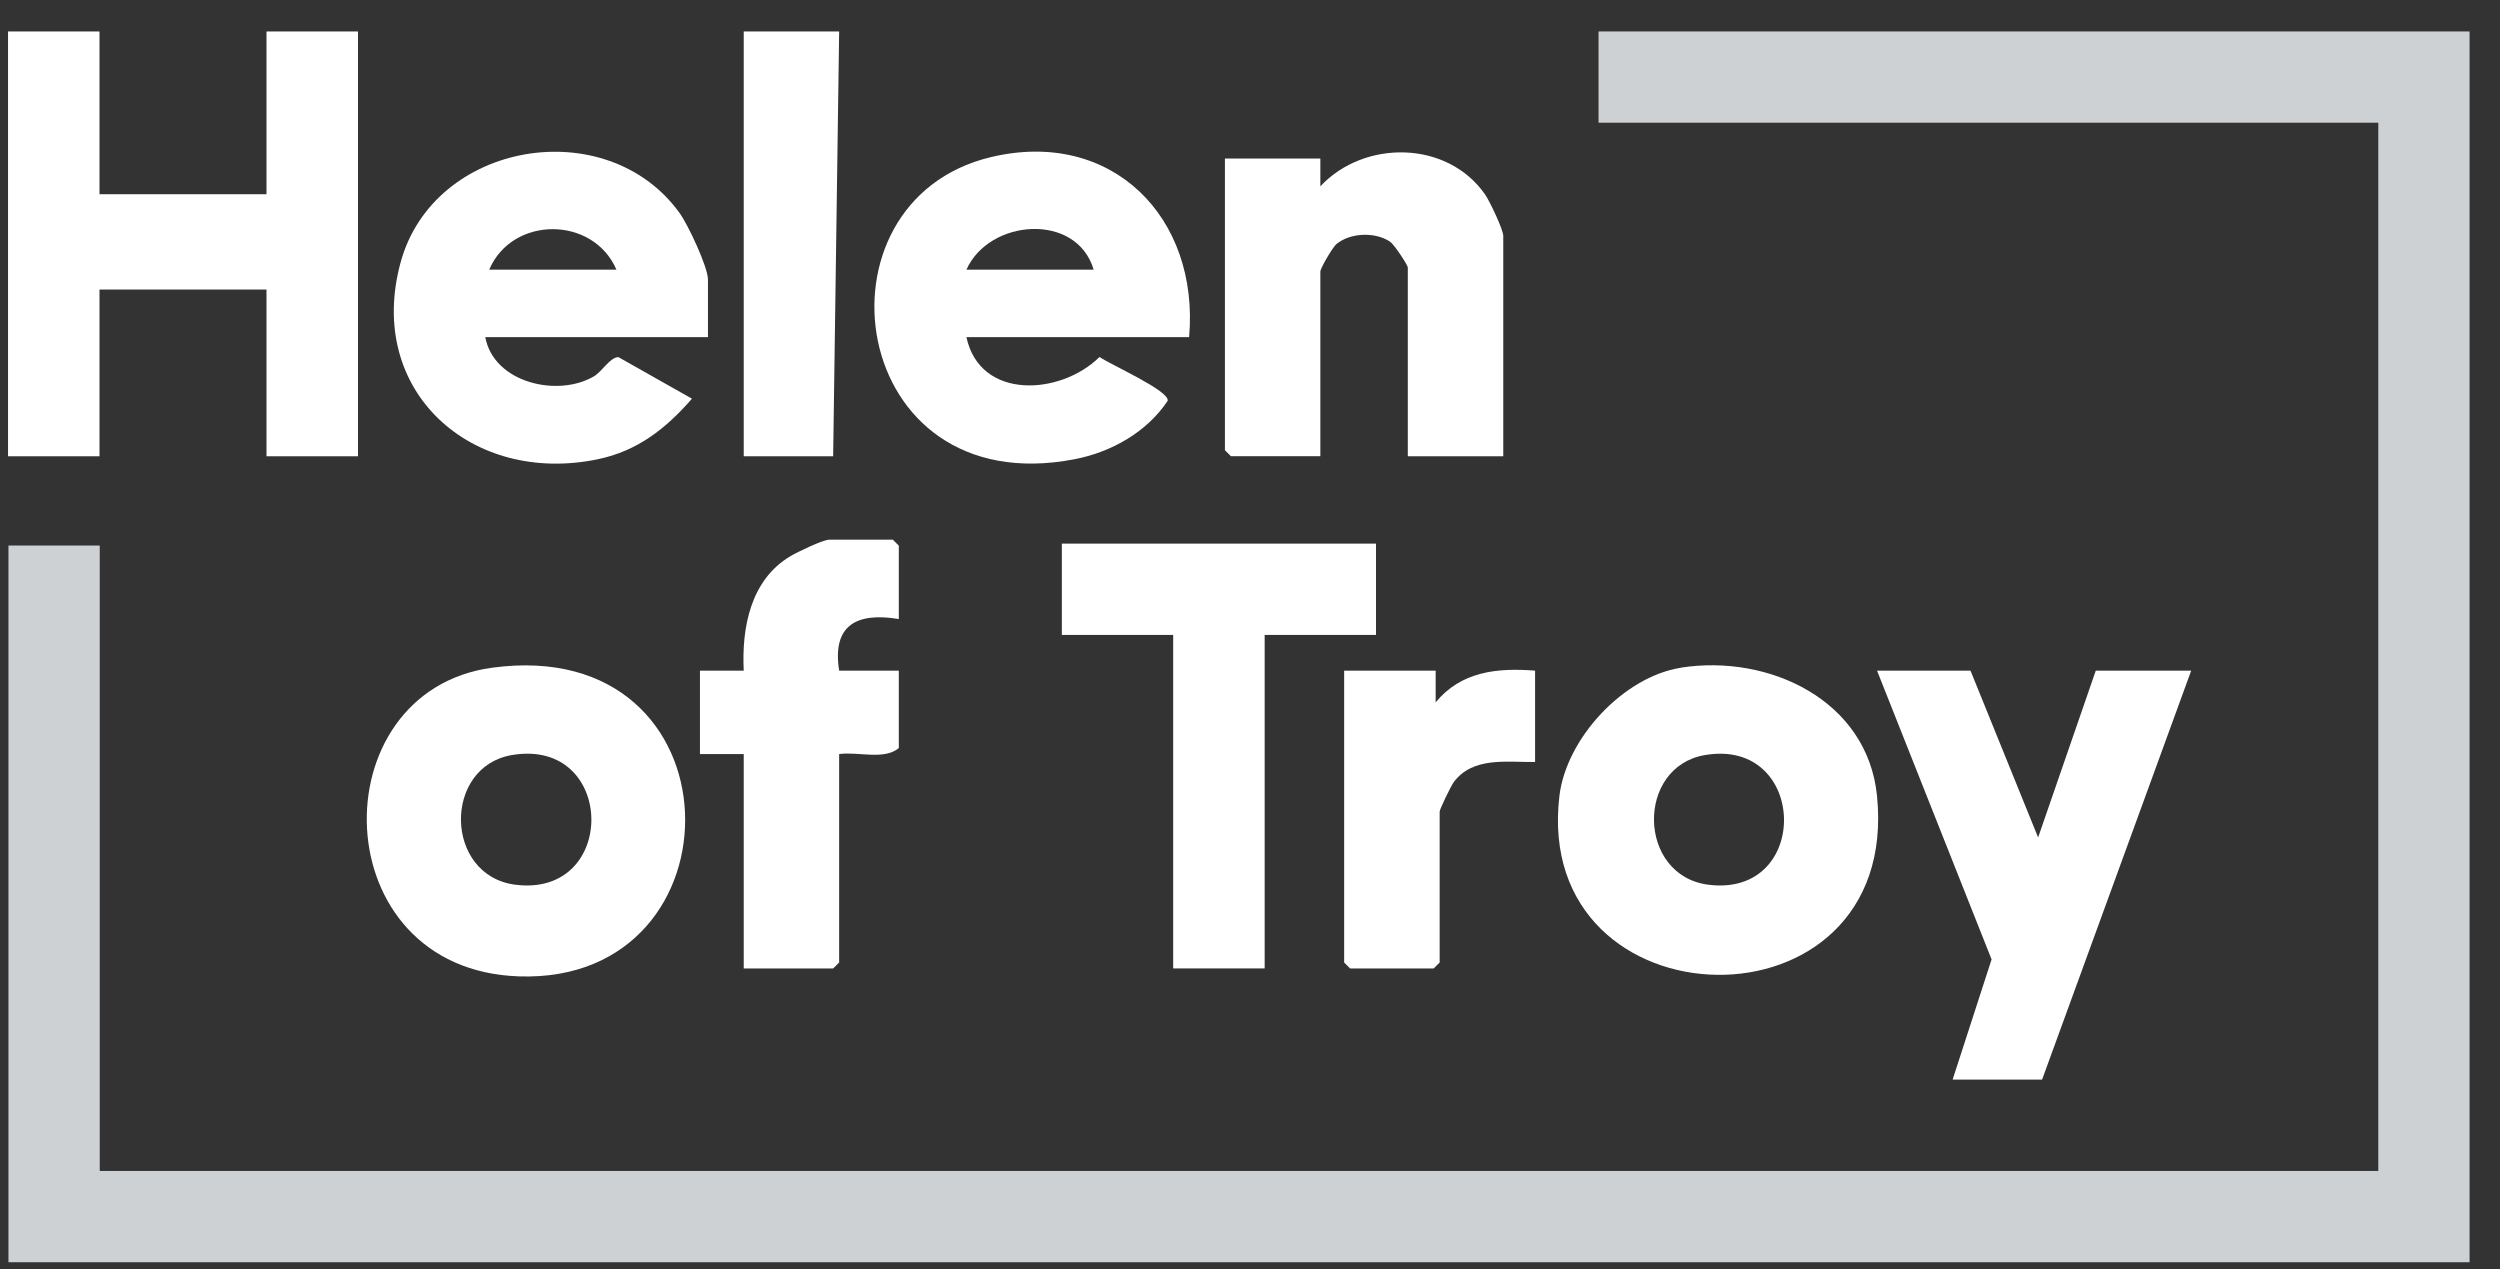
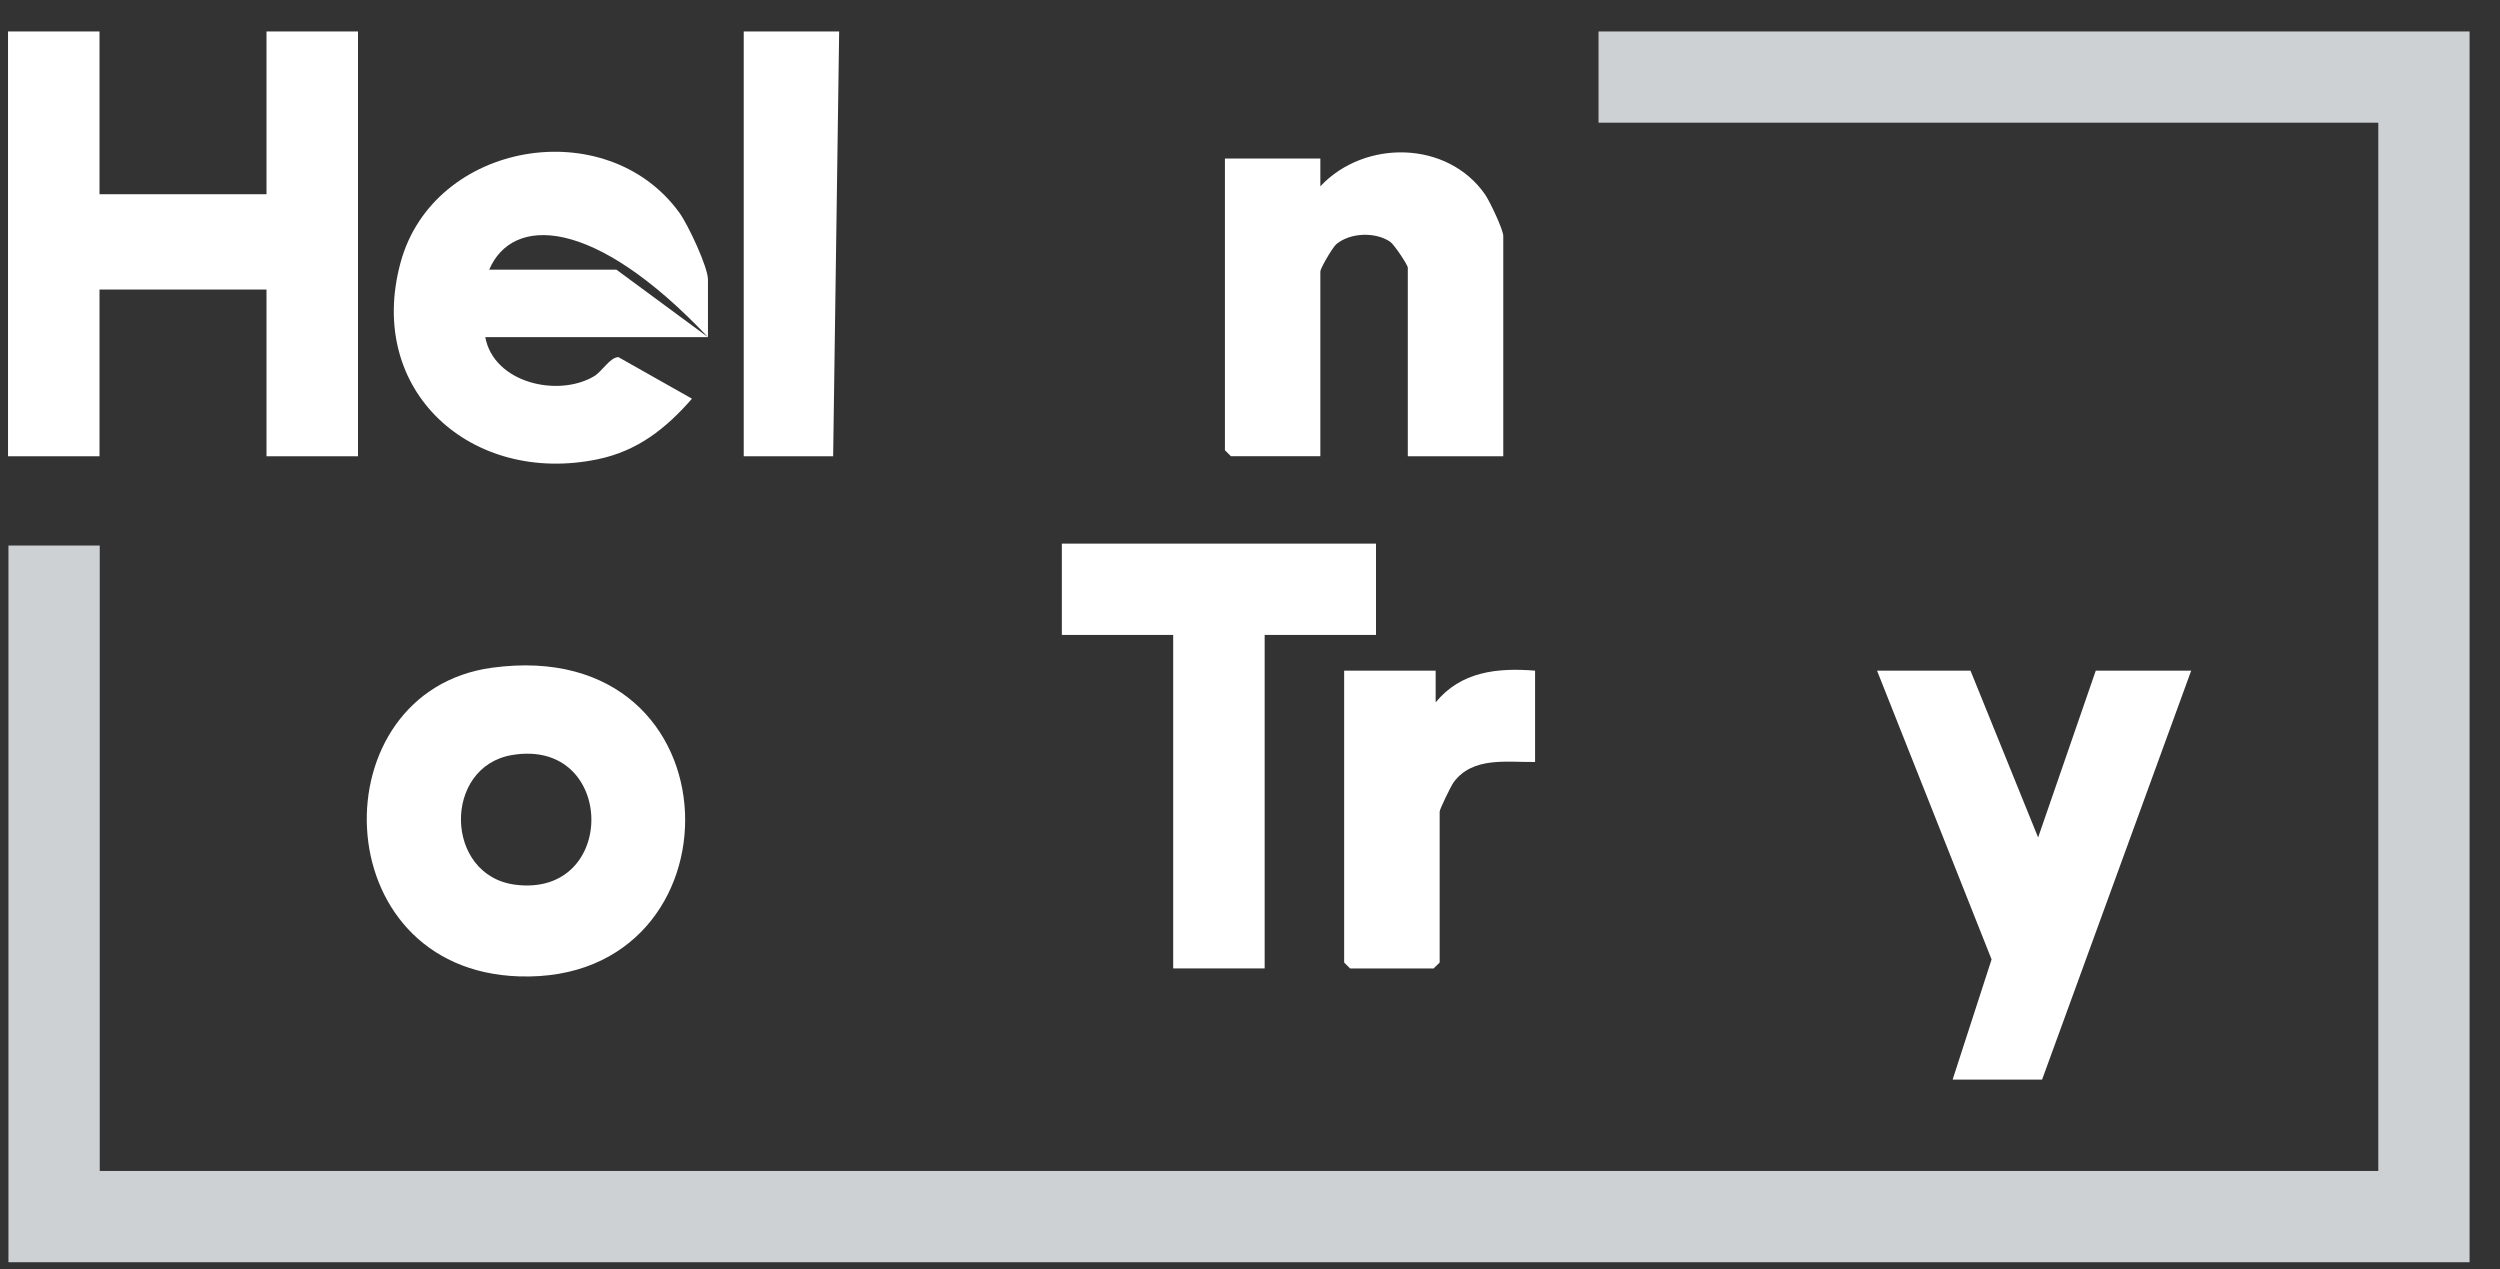
<svg xmlns="http://www.w3.org/2000/svg" width="65" height="33" viewBox="0 0 65 33" fill="none">
  <rect x="0" y="0" width="65" height="33" fill="#333333" stroke="none" />
  <path d="M2.587 0.818V5.05H6.929V0.818H9.308V11.863H6.929V7.528H2.587V11.863H0.209V0.818H2.587Z" fill="white" />
  <path d="M21.818 0.818L21.662 11.863H19.337V0.818H21.818Z" fill="white" />
-   <path d="M18.407 8.766H12.617C12.841 9.961 14.51 10.337 15.445 9.783C15.656 9.658 15.859 9.29 16.078 9.285L17.991 10.366C17.314 11.143 16.575 11.727 15.539 11.941C12.268 12.62 9.503 10.175 10.415 6.825C11.272 3.675 15.765 2.91 17.665 5.532C17.886 5.836 18.407 6.942 18.407 7.269V8.766ZM16.028 7.012C15.421 5.608 13.319 5.606 12.719 7.012H16.028Z" fill="white" />
-   <path d="M30.917 8.766H25.127C25.481 10.413 27.577 10.28 28.588 9.281C28.846 9.47 30.426 10.164 30.359 10.423C29.816 11.236 28.895 11.755 27.943 11.939C22.021 13.087 20.947 5.236 25.763 4.085C28.911 3.333 31.19 5.654 30.917 8.765V8.766ZM28.435 7.012C27.994 5.515 25.718 5.687 25.127 7.012H28.435Z" fill="white" />
+   <path d="M18.407 8.766H12.617C12.841 9.961 14.51 10.337 15.445 9.783C15.656 9.658 15.859 9.29 16.078 9.285L17.991 10.366C17.314 11.143 16.575 11.727 15.539 11.941C12.268 12.62 9.503 10.175 10.415 6.825C11.272 3.675 15.765 2.91 17.665 5.532C17.886 5.836 18.407 6.942 18.407 7.269V8.766ZC15.421 5.608 13.319 5.606 12.719 7.012H16.028Z" fill="white" />
  <path d="M12.798 17.36C19.318 16.479 19.408 25.578 13.499 25.386C8.4 25.222 8.281 17.971 12.798 17.36ZM13.312 19.631C11.508 19.936 11.548 22.767 13.4 23.003C16.082 23.342 16.015 19.173 13.312 19.631Z" fill="white" />
-   <path d="M43.71 17.358C45.997 17.003 48.553 18.207 48.802 20.69C49.437 27.015 39.831 26.777 40.544 20.7C40.719 19.201 42.209 17.593 43.71 17.36V17.358ZM44.331 19.631C42.527 19.936 42.566 22.767 44.419 23.003C47.101 23.342 47.006 19.178 44.331 19.631Z" fill="white" />
  <path d="M39.084 11.863H36.603V6.959C36.603 6.89 36.246 6.353 36.142 6.284C35.753 6.024 35.11 6.048 34.748 6.345C34.651 6.425 34.329 6.973 34.329 7.061V11.861H32.003L31.848 11.706V4.121H34.329V4.844C35.474 3.621 37.635 3.648 38.613 5.058C38.733 5.232 39.085 5.971 39.085 6.135V11.864L39.084 11.863Z" fill="white" />
  <path d="M51.233 17.437L52.991 21.774L54.49 17.437H56.971L53.094 28.07H50.768L51.781 24.945L48.803 17.437H51.233Z" fill="white" />
  <path d="M35.776 14.134V16.508H32.881V25.179H30.503V16.508H27.608V14.134H35.776Z" fill="white" />
-   <path d="M23.369 16.095C22.292 15.917 21.628 16.237 21.818 17.437H23.369V19.45C22.981 19.771 22.309 19.536 21.818 19.606V25.025L21.662 25.18H19.337V19.606H18.199V17.438H19.337C19.281 16.308 19.518 15.079 20.545 14.464C20.728 14.354 21.397 14.032 21.56 14.032H23.214L23.369 14.188V16.097V16.095Z" fill="white" />
  <path d="M37.327 17.437V18.262C37.983 17.461 38.92 17.358 39.912 17.437V19.812C39.175 19.821 38.298 19.667 37.798 20.334C37.727 20.429 37.431 21.04 37.431 21.102V25.025L37.275 25.18H35.103L34.948 25.025V17.438H37.326L37.327 17.437Z" fill="white" />
  <path d="M41.562 0.818V3.19H61.836V30.445H2.593V14.184H0.22V32.818H64.209V0.818H41.562Z" fill="#CED1D3" />
</svg>